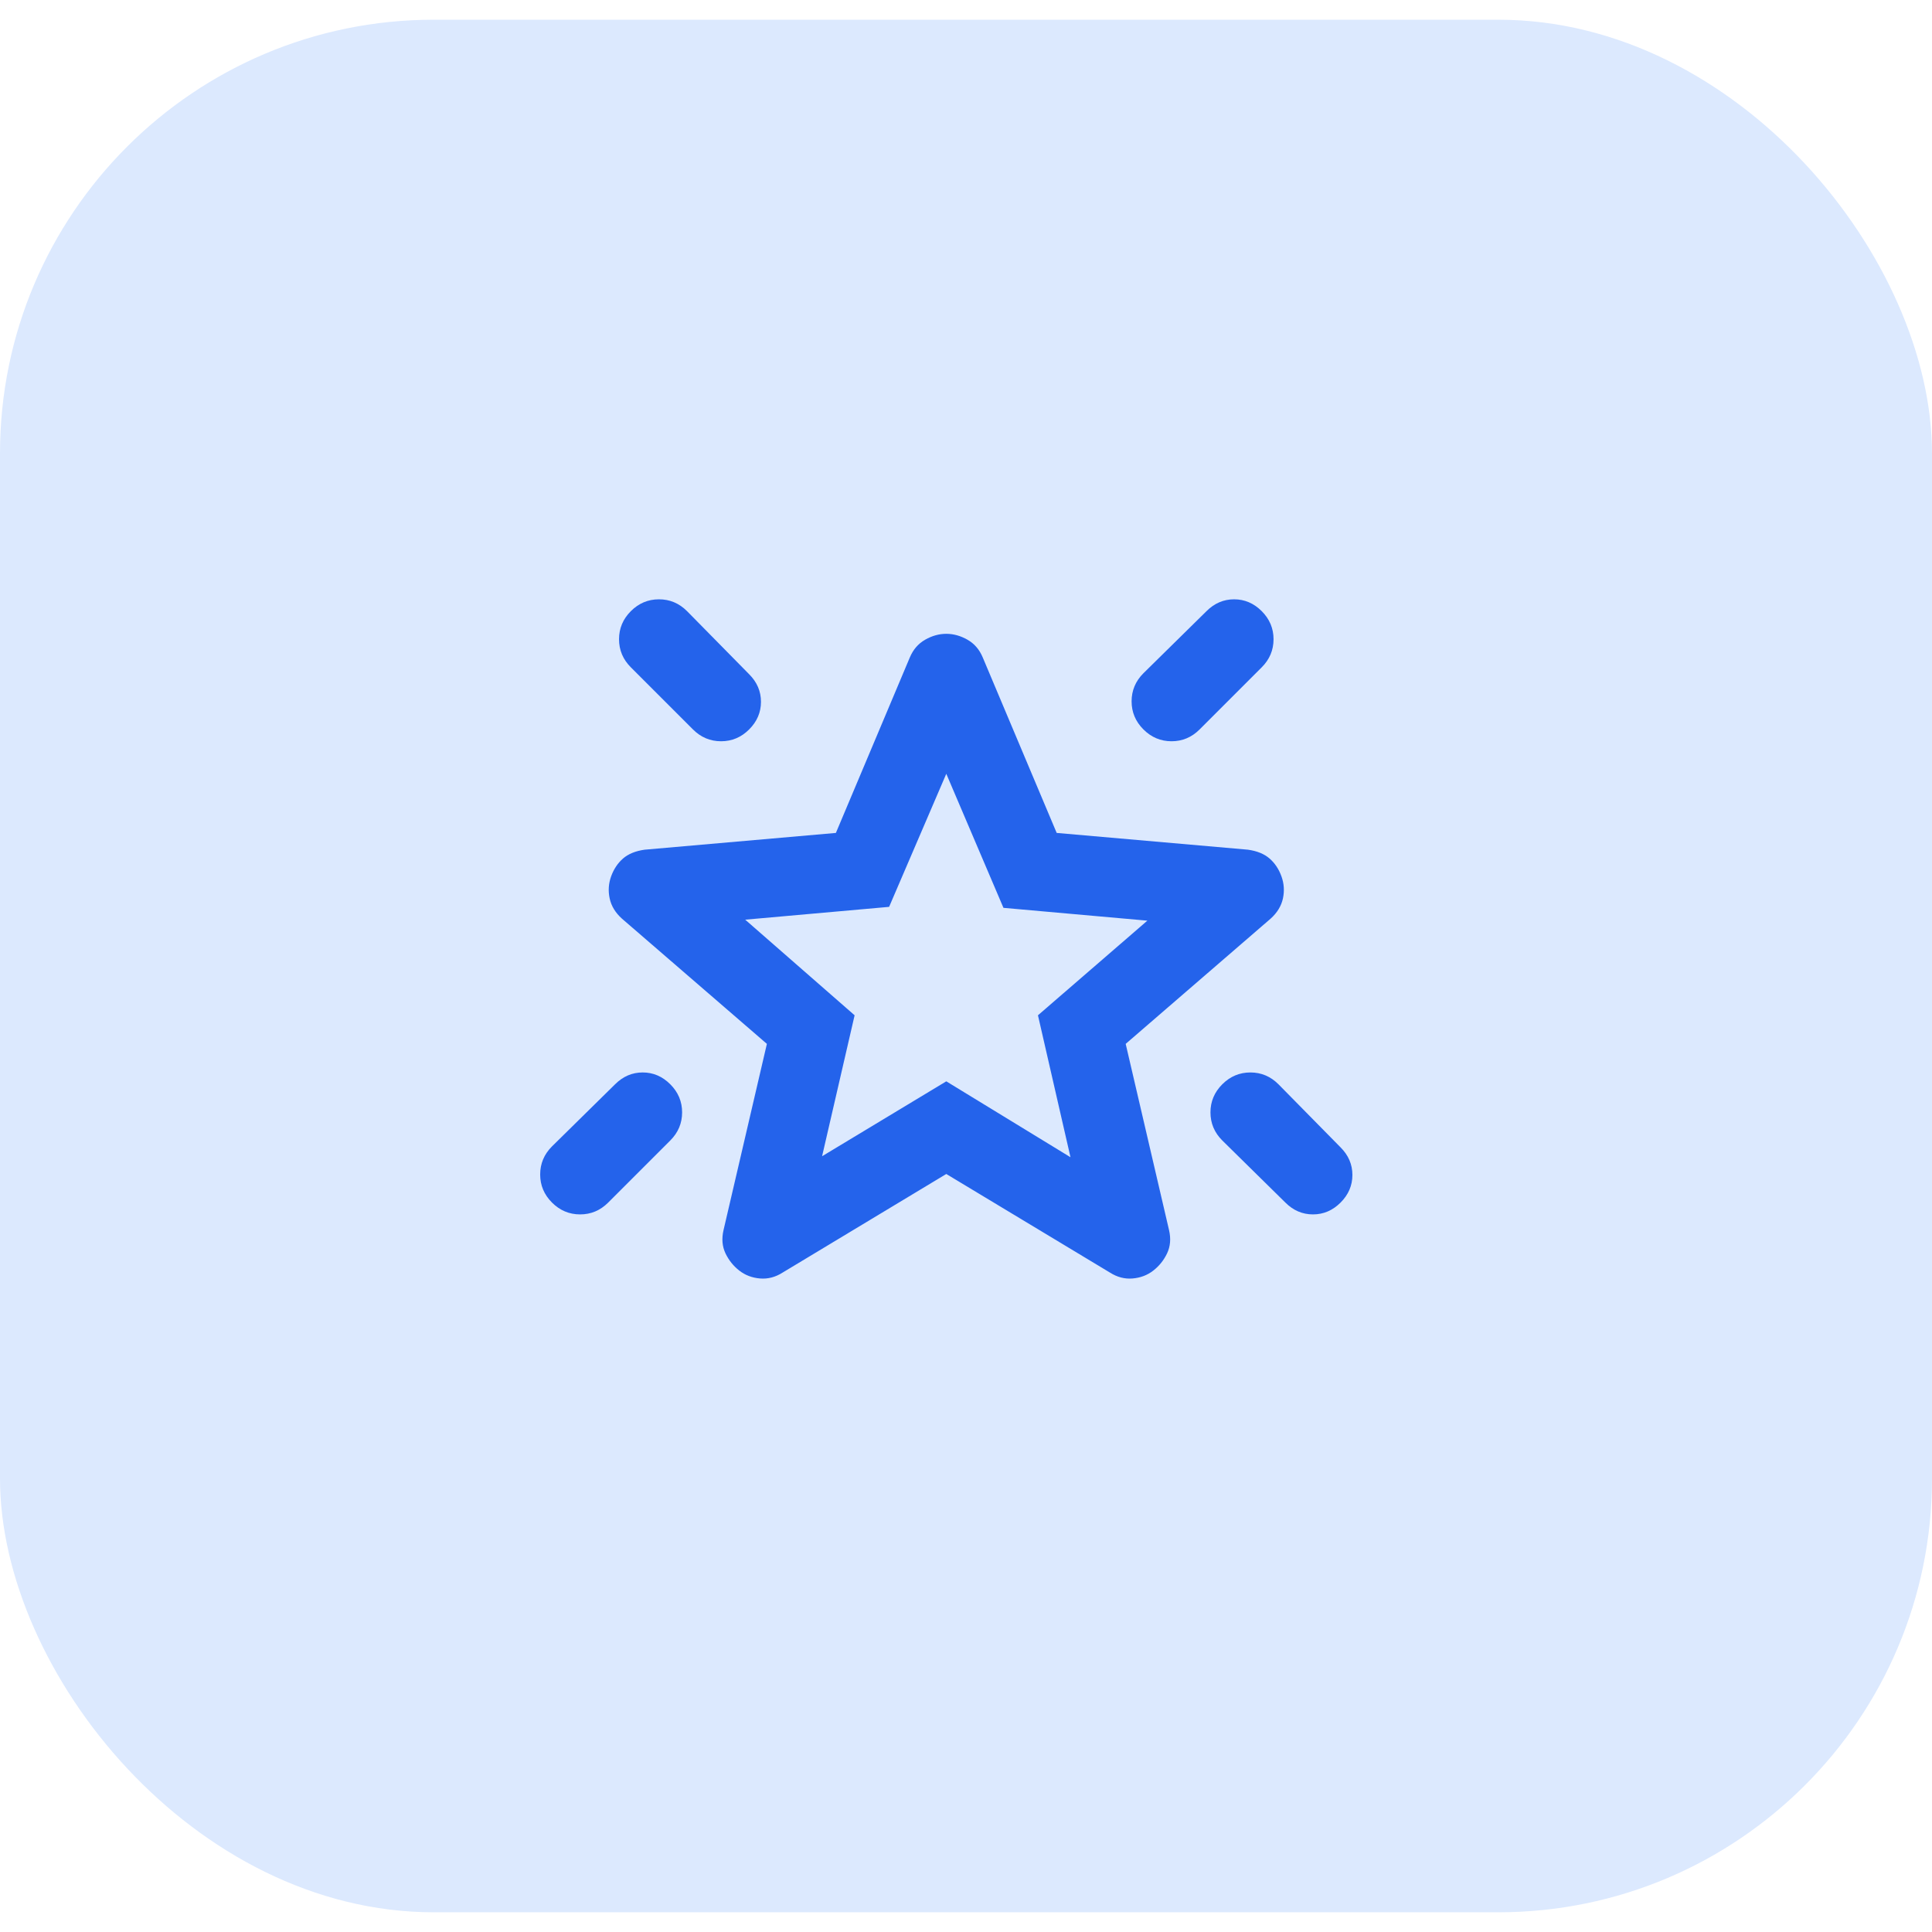
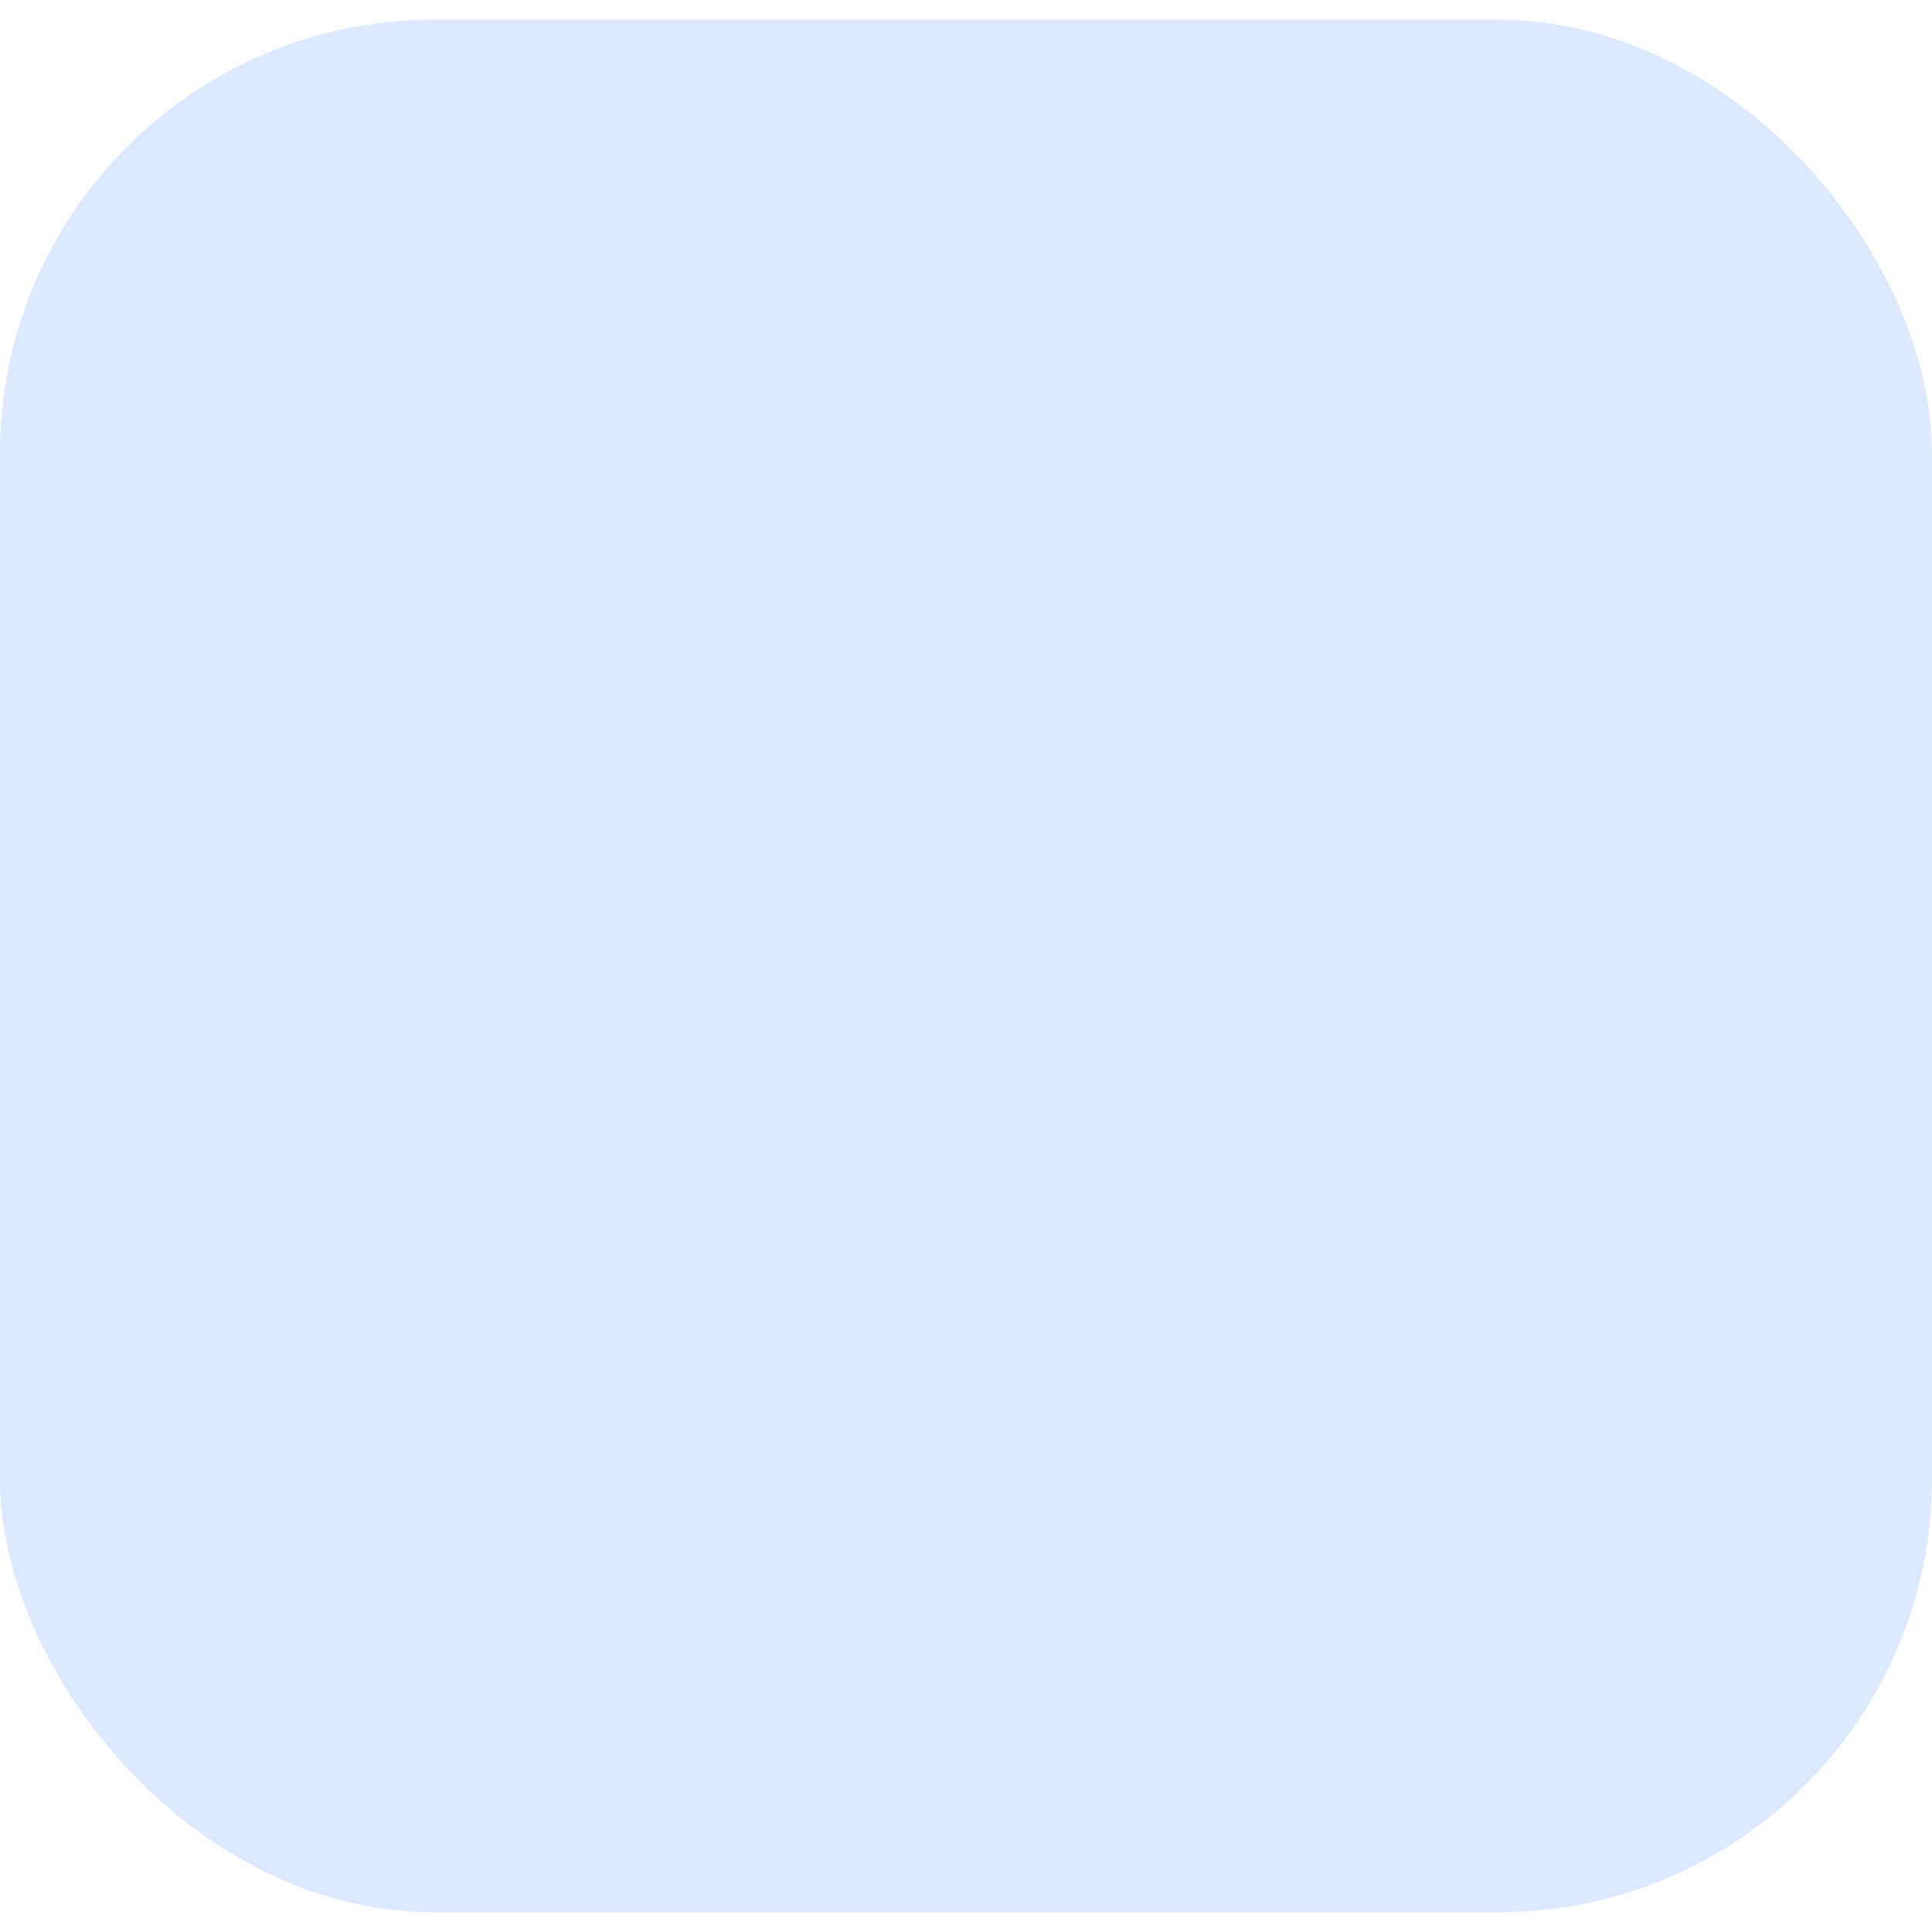
<svg xmlns="http://www.w3.org/2000/svg" width="49" height="49" viewBox="0 0 49 49" fill="none">
  <rect y="0.5" width="49" height="48" rx="11" fill="#DCE9FE" />
  <mask id="mask0_724_5360" style="mask-type:alpha" maskUnits="userSpaceOnUse" x="12" y="12" width="24" height="25">
-     <rect x="12" y="12.5" width="24" height="24" fill="#D9D9D9" />
-   </mask>
+     </mask>
  <g mask="url(#mask0_724_5360)">
-     <path d="M31 27.5C31.2 27.3 31.438 27.2 31.713 27.2C31.988 27.2 32.225 27.3 32.425 27.5L34 29.1C34.2 29.3 34.3 29.533 34.3 29.8C34.3 30.067 34.2 30.3 34 30.5C33.8 30.7 33.567 30.8 33.3 30.8C33.033 30.8 32.8 30.7 32.6 30.5L31 28.925C30.8 28.725 30.7 28.488 30.7 28.212C30.7 27.938 30.8 27.7 31 27.5ZM32 15.5C32.2 15.7 32.3 15.938 32.3 16.212C32.3 16.488 32.2 16.725 32 16.925L30.425 18.5C30.225 18.7 29.988 18.8 29.713 18.8C29.438 18.8 29.2 18.7 29 18.5C28.8 18.3 28.7 18.062 28.7 17.788C28.7 17.512 28.8 17.275 29 17.075L30.6 15.5C30.8 15.3 31.034 15.2 31.3 15.2C31.567 15.2 31.8 15.3 32 15.5ZM16 15.5C16.2 15.3 16.438 15.2 16.713 15.2C16.988 15.2 17.225 15.3 17.425 15.5L19 17.1C19.2 17.3 19.3 17.533 19.3 17.8C19.3 18.067 19.2 18.3 19 18.5C18.8 18.7 18.563 18.8 18.288 18.8C18.013 18.8 17.775 18.7 17.575 18.5L16 16.925C15.8 16.725 15.7 16.488 15.7 16.212C15.7 15.938 15.8 15.7 16 15.5ZM17 27.5C17.2 27.7 17.3 27.938 17.3 28.212C17.3 28.488 17.2 28.725 17 28.925L15.425 30.5C15.225 30.7 14.988 30.8 14.713 30.8C14.438 30.8 14.2 30.7 14 30.5C13.8 30.3 13.7 30.062 13.7 29.788C13.7 29.512 13.8 29.275 14 29.075L15.6 27.5C15.8 27.3 16.034 27.2 16.3 27.2C16.567 27.2 16.8 27.3 17 27.5ZM20.85 29.325L24 27.425L27.15 29.35L26.325 25.75L29.1 23.35L25.45 23.025L24 19.625L22.55 23L18.9 23.325L21.675 25.75L20.85 29.325ZM24 29.775L19.85 32.275C19.667 32.392 19.475 32.442 19.275 32.425C19.075 32.408 18.9 32.342 18.75 32.225C18.6 32.108 18.483 31.962 18.4 31.788C18.317 31.613 18.3 31.417 18.35 31.2L19.45 26.475L15.775 23.3C15.608 23.15 15.504 22.979 15.463 22.788C15.421 22.596 15.434 22.408 15.5 22.225C15.567 22.042 15.667 21.892 15.8 21.775C15.934 21.658 16.117 21.583 16.35 21.55L21.2 21.125L23.075 16.675C23.159 16.475 23.288 16.325 23.463 16.225C23.638 16.125 23.817 16.075 24 16.075C24.183 16.075 24.363 16.125 24.538 16.225C24.713 16.325 24.842 16.475 24.925 16.675L26.8 21.125L31.65 21.55C31.884 21.583 32.067 21.658 32.2 21.775C32.334 21.892 32.434 22.042 32.5 22.225C32.567 22.408 32.579 22.596 32.538 22.788C32.496 22.979 32.392 23.15 32.225 23.3L28.55 26.475L29.65 31.2C29.7 31.417 29.683 31.613 29.6 31.788C29.517 31.962 29.4 32.108 29.25 32.225C29.1 32.342 28.925 32.408 28.725 32.425C28.525 32.442 28.334 32.392 28.15 32.275L24 29.775Z" fill="#2463EB" />
+     <path d="M31 27.5C31.2 27.3 31.438 27.2 31.713 27.2C31.988 27.2 32.225 27.3 32.425 27.5L34 29.1C34.2 29.3 34.3 29.533 34.3 29.8C34.3 30.067 34.2 30.3 34 30.5C33.8 30.7 33.567 30.8 33.3 30.8L31 28.925C30.8 28.725 30.7 28.488 30.7 28.212C30.7 27.938 30.8 27.7 31 27.5ZM32 15.5C32.2 15.7 32.3 15.938 32.3 16.212C32.3 16.488 32.2 16.725 32 16.925L30.425 18.5C30.225 18.7 29.988 18.8 29.713 18.8C29.438 18.8 29.2 18.7 29 18.5C28.8 18.3 28.7 18.062 28.7 17.788C28.7 17.512 28.8 17.275 29 17.075L30.6 15.5C30.8 15.3 31.034 15.2 31.3 15.2C31.567 15.2 31.8 15.3 32 15.5ZM16 15.5C16.2 15.3 16.438 15.2 16.713 15.2C16.988 15.2 17.225 15.3 17.425 15.5L19 17.1C19.2 17.3 19.3 17.533 19.3 17.8C19.3 18.067 19.2 18.3 19 18.5C18.8 18.7 18.563 18.8 18.288 18.8C18.013 18.8 17.775 18.7 17.575 18.5L16 16.925C15.8 16.725 15.7 16.488 15.7 16.212C15.7 15.938 15.8 15.7 16 15.5ZM17 27.5C17.2 27.7 17.3 27.938 17.3 28.212C17.3 28.488 17.2 28.725 17 28.925L15.425 30.5C15.225 30.7 14.988 30.8 14.713 30.8C14.438 30.8 14.2 30.7 14 30.5C13.8 30.3 13.7 30.062 13.7 29.788C13.7 29.512 13.8 29.275 14 29.075L15.6 27.5C15.8 27.3 16.034 27.2 16.3 27.2C16.567 27.2 16.8 27.3 17 27.5ZM20.85 29.325L24 27.425L27.15 29.35L26.325 25.75L29.1 23.35L25.45 23.025L24 19.625L22.55 23L18.9 23.325L21.675 25.75L20.85 29.325ZM24 29.775L19.85 32.275C19.667 32.392 19.475 32.442 19.275 32.425C19.075 32.408 18.9 32.342 18.75 32.225C18.6 32.108 18.483 31.962 18.4 31.788C18.317 31.613 18.3 31.417 18.35 31.2L19.45 26.475L15.775 23.3C15.608 23.15 15.504 22.979 15.463 22.788C15.421 22.596 15.434 22.408 15.5 22.225C15.567 22.042 15.667 21.892 15.8 21.775C15.934 21.658 16.117 21.583 16.35 21.55L21.2 21.125L23.075 16.675C23.159 16.475 23.288 16.325 23.463 16.225C23.638 16.125 23.817 16.075 24 16.075C24.183 16.075 24.363 16.125 24.538 16.225C24.713 16.325 24.842 16.475 24.925 16.675L26.8 21.125L31.65 21.55C31.884 21.583 32.067 21.658 32.2 21.775C32.334 21.892 32.434 22.042 32.5 22.225C32.567 22.408 32.579 22.596 32.538 22.788C32.496 22.979 32.392 23.15 32.225 23.3L28.55 26.475L29.65 31.2C29.7 31.417 29.683 31.613 29.6 31.788C29.517 31.962 29.4 32.108 29.25 32.225C29.1 32.342 28.925 32.408 28.725 32.425C28.525 32.442 28.334 32.392 28.15 32.275L24 29.775Z" fill="#2463EB" />
  </g>
</svg>